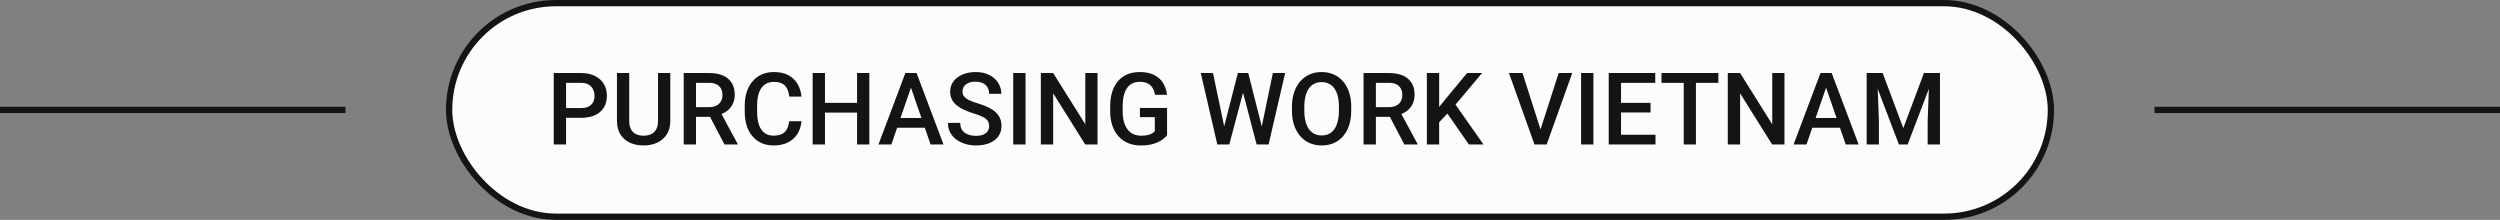
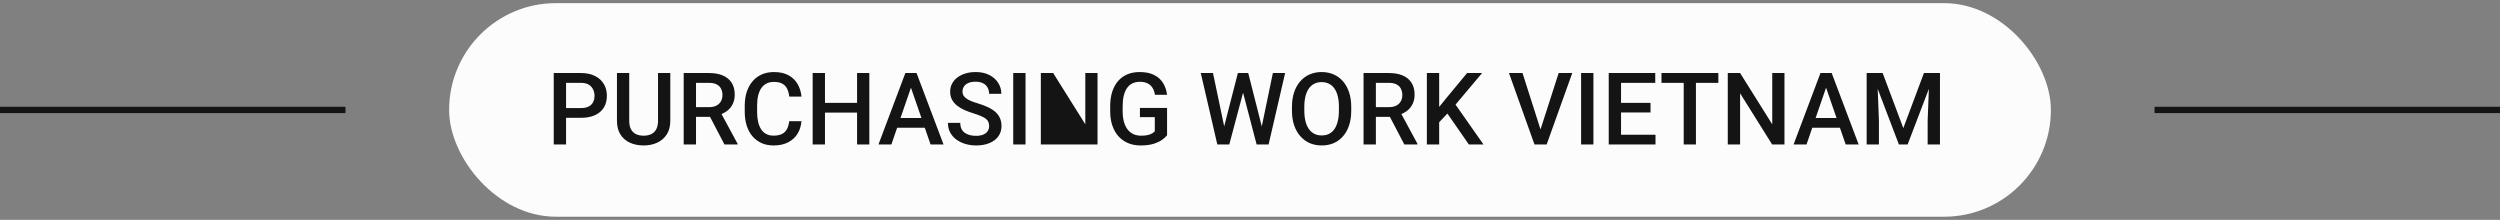
<svg xmlns="http://www.w3.org/2000/svg" width="398" height="35" viewBox="0 0 398 35" fill="none">
  <rect x="0" y="0" width="398" height="35" fill="#808080" stroke="none" />
  <path d="M0 17.5L55 17.5" stroke="#141414" />
  <rect x="71.5" y="0.5" width="255" height="34" rx="17" fill="#FCFCFC" />
-   <rect x="71.5" y="0.5" width="255" height="34" rx="17" stroke="#141414" />
-   <path d="M92.477 18.758H89.516V17.203H92.477C92.992 17.203 93.409 17.12 93.727 16.953C94.044 16.787 94.276 16.557 94.422 16.266C94.573 15.969 94.648 15.63 94.648 15.25C94.648 14.891 94.573 14.555 94.422 14.242C94.276 13.925 94.044 13.669 93.727 13.477C93.409 13.284 92.992 13.188 92.477 13.188H90.117V23H88.156V11.625H92.477C93.357 11.625 94.104 11.781 94.719 12.094C95.338 12.401 95.81 12.828 96.133 13.375C96.456 13.917 96.617 14.537 96.617 15.234C96.617 15.969 96.456 16.599 96.133 17.125C95.81 17.651 95.338 18.055 94.719 18.336C94.104 18.617 93.357 18.758 92.477 18.758ZM104.758 11.625H106.711V19.227C106.711 20.091 106.523 20.815 106.148 21.398C105.773 21.982 105.263 22.422 104.617 22.719C103.977 23.01 103.26 23.156 102.469 23.156C101.651 23.156 100.922 23.01 100.281 22.719C99.641 22.422 99.135 21.982 98.766 21.398C98.401 20.815 98.219 20.091 98.219 19.227V11.625H100.172V19.227C100.172 19.773 100.266 20.224 100.453 20.578C100.641 20.927 100.906 21.185 101.25 21.352C101.594 21.518 102 21.602 102.469 21.602C102.938 21.602 103.341 21.518 103.68 21.352C104.023 21.185 104.289 20.927 104.477 20.578C104.664 20.224 104.758 19.773 104.758 19.227V11.625ZM108.844 11.625H112.867C113.732 11.625 114.469 11.755 115.078 12.016C115.688 12.276 116.154 12.662 116.477 13.172C116.805 13.677 116.969 14.302 116.969 15.047C116.969 15.615 116.865 16.115 116.656 16.547C116.448 16.979 116.154 17.344 115.773 17.641C115.393 17.932 114.94 18.159 114.414 18.32L113.82 18.609H110.203L110.188 17.055H112.898C113.367 17.055 113.758 16.971 114.07 16.805C114.383 16.638 114.617 16.412 114.773 16.125C114.935 15.833 115.016 15.505 115.016 15.141C115.016 14.745 114.938 14.401 114.781 14.109C114.63 13.812 114.396 13.586 114.078 13.43C113.76 13.268 113.357 13.188 112.867 13.188H110.805V23H108.844V11.625ZM115.336 23L112.664 17.891L114.719 17.883L117.43 22.898V23H115.336ZM125.641 19.297H127.594C127.531 20.042 127.323 20.706 126.969 21.289C126.615 21.867 126.117 22.323 125.477 22.656C124.836 22.99 124.057 23.156 123.141 23.156C122.438 23.156 121.805 23.031 121.242 22.781C120.68 22.526 120.198 22.167 119.797 21.703C119.396 21.234 119.089 20.669 118.875 20.008C118.667 19.346 118.562 18.607 118.562 17.789V16.844C118.562 16.026 118.669 15.287 118.883 14.625C119.102 13.963 119.414 13.398 119.82 12.93C120.227 12.456 120.714 12.094 121.281 11.844C121.854 11.594 122.497 11.469 123.211 11.469C124.117 11.469 124.883 11.635 125.508 11.969C126.133 12.302 126.617 12.763 126.961 13.352C127.31 13.94 127.523 14.615 127.602 15.375H125.648C125.596 14.885 125.482 14.466 125.305 14.117C125.133 13.768 124.878 13.503 124.539 13.32C124.201 13.133 123.758 13.039 123.211 13.039C122.763 13.039 122.372 13.122 122.039 13.289C121.706 13.456 121.427 13.7 121.203 14.023C120.979 14.346 120.81 14.745 120.695 15.219C120.586 15.688 120.531 16.224 120.531 16.828V17.789C120.531 18.362 120.581 18.883 120.68 19.352C120.784 19.815 120.94 20.213 121.148 20.547C121.362 20.88 121.633 21.138 121.961 21.32C122.289 21.503 122.682 21.594 123.141 21.594C123.698 21.594 124.148 21.505 124.492 21.328C124.841 21.151 125.104 20.893 125.281 20.555C125.464 20.211 125.583 19.792 125.641 19.297ZM136.891 16.375V17.93H130.852V16.375H136.891ZM131.336 11.625V23H129.375V11.625H131.336ZM138.398 11.625V23H136.445V11.625H138.398ZM145.305 13.141L141.906 23H139.852L144.133 11.625H145.445L145.305 13.141ZM148.148 23L144.742 13.141L144.594 11.625H145.914L150.211 23H148.148ZM147.984 18.781V20.336H141.797V18.781H147.984ZM157.469 20.07C157.469 19.836 157.432 19.628 157.359 19.445C157.292 19.263 157.169 19.096 156.992 18.945C156.815 18.794 156.565 18.648 156.242 18.508C155.924 18.362 155.518 18.213 155.023 18.062C154.482 17.896 153.982 17.711 153.523 17.508C153.07 17.299 152.674 17.06 152.336 16.789C151.997 16.513 151.734 16.198 151.547 15.844C151.359 15.484 151.266 15.07 151.266 14.602C151.266 14.138 151.362 13.716 151.555 13.336C151.753 12.956 152.031 12.628 152.391 12.352C152.755 12.07 153.185 11.854 153.68 11.703C154.174 11.547 154.721 11.469 155.32 11.469C156.164 11.469 156.891 11.625 157.5 11.938C158.115 12.25 158.586 12.669 158.914 13.195C159.247 13.721 159.414 14.302 159.414 14.938H157.469C157.469 14.562 157.388 14.232 157.227 13.945C157.07 13.654 156.831 13.425 156.508 13.258C156.19 13.091 155.786 13.008 155.297 13.008C154.833 13.008 154.448 13.078 154.141 13.219C153.833 13.359 153.604 13.55 153.453 13.789C153.302 14.029 153.227 14.3 153.227 14.602C153.227 14.815 153.276 15.01 153.375 15.188C153.474 15.359 153.625 15.521 153.828 15.672C154.031 15.818 154.286 15.956 154.594 16.086C154.901 16.216 155.263 16.341 155.68 16.461C156.31 16.648 156.859 16.857 157.328 17.086C157.797 17.31 158.188 17.565 158.5 17.852C158.812 18.138 159.047 18.463 159.203 18.828C159.359 19.188 159.438 19.596 159.438 20.055C159.438 20.534 159.341 20.966 159.148 21.352C158.956 21.732 158.68 22.057 158.32 22.328C157.966 22.594 157.539 22.799 157.039 22.945C156.544 23.086 155.992 23.156 155.383 23.156C154.836 23.156 154.297 23.083 153.766 22.938C153.24 22.792 152.76 22.57 152.328 22.273C151.896 21.971 151.552 21.596 151.297 21.148C151.042 20.695 150.914 20.167 150.914 19.562H152.875C152.875 19.932 152.938 20.247 153.062 20.508C153.193 20.768 153.372 20.982 153.602 21.148C153.831 21.31 154.096 21.43 154.398 21.508C154.706 21.586 155.034 21.625 155.383 21.625C155.841 21.625 156.224 21.56 156.531 21.43C156.844 21.299 157.078 21.117 157.234 20.883C157.391 20.648 157.469 20.378 157.469 20.07ZM163.266 11.625V23H161.305V11.625H163.266ZM174.727 11.625V23H172.766L167.664 14.852V23H165.703V11.625H167.664L172.781 19.789V11.625H174.727ZM185.797 17.188V21.531C185.635 21.745 185.383 21.979 185.039 22.234C184.701 22.484 184.25 22.701 183.688 22.883C183.125 23.065 182.424 23.156 181.586 23.156C180.872 23.156 180.219 23.037 179.625 22.797C179.031 22.552 178.518 22.195 178.086 21.727C177.659 21.258 177.328 20.688 177.094 20.016C176.859 19.338 176.742 18.568 176.742 17.703V16.914C176.742 16.055 176.849 15.289 177.062 14.617C177.281 13.94 177.594 13.367 178 12.898C178.406 12.43 178.896 12.075 179.469 11.836C180.047 11.591 180.701 11.469 181.43 11.469C182.362 11.469 183.133 11.625 183.742 11.938C184.357 12.245 184.831 12.672 185.164 13.219C185.497 13.766 185.708 14.391 185.797 15.094H183.875C183.812 14.698 183.69 14.344 183.508 14.031C183.331 13.719 183.076 13.474 182.742 13.297C182.414 13.115 181.987 13.023 181.461 13.023C181.008 13.023 180.609 13.109 180.266 13.281C179.922 13.453 179.635 13.706 179.406 14.039C179.182 14.372 179.013 14.779 178.898 15.258C178.784 15.737 178.727 16.284 178.727 16.898V17.703C178.727 18.328 178.792 18.883 178.922 19.367C179.057 19.852 179.25 20.26 179.5 20.594C179.755 20.927 180.065 21.18 180.43 21.352C180.794 21.518 181.206 21.602 181.664 21.602C182.112 21.602 182.479 21.565 182.766 21.492C183.052 21.414 183.279 21.323 183.445 21.219C183.617 21.109 183.75 21.005 183.844 20.906V18.648H181.477V17.188H185.797ZM194.805 20.445L197.07 11.625H198.258L198.125 13.898L195.703 23H194.469L194.805 20.445ZM193.109 11.625L194.945 20.375L195.109 23H193.797L191.164 11.625H193.109ZM200.828 20.352L202.641 11.625H204.594L201.961 23H200.648L200.828 20.352ZM198.719 11.625L200.961 20.469L201.289 23H200.055L197.672 13.898L197.547 11.625H198.719ZM215.117 17V17.625C215.117 18.484 215.005 19.255 214.781 19.938C214.557 20.62 214.237 21.201 213.82 21.68C213.409 22.159 212.914 22.526 212.336 22.781C211.758 23.031 211.117 23.156 210.414 23.156C209.716 23.156 209.078 23.031 208.5 22.781C207.927 22.526 207.43 22.159 207.008 21.68C206.586 21.201 206.258 20.62 206.023 19.938C205.794 19.255 205.68 18.484 205.68 17.625V17C205.68 16.141 205.794 15.372 206.023 14.695C206.253 14.013 206.576 13.432 206.992 12.953C207.414 12.469 207.911 12.102 208.484 11.852C209.062 11.596 209.701 11.469 210.398 11.469C211.102 11.469 211.742 11.596 212.32 11.852C212.898 12.102 213.396 12.469 213.812 12.953C214.229 13.432 214.549 14.013 214.773 14.695C215.003 15.372 215.117 16.141 215.117 17ZM213.156 17.625V16.984C213.156 16.349 213.094 15.789 212.969 15.305C212.849 14.815 212.669 14.406 212.43 14.078C212.195 13.745 211.906 13.495 211.562 13.328C211.219 13.156 210.831 13.07 210.398 13.07C209.966 13.07 209.581 13.156 209.242 13.328C208.904 13.495 208.615 13.745 208.375 14.078C208.141 14.406 207.961 14.815 207.836 15.305C207.711 15.789 207.648 16.349 207.648 16.984V17.625C207.648 18.26 207.711 18.823 207.836 19.312C207.961 19.802 208.143 20.216 208.383 20.555C208.628 20.888 208.919 21.141 209.258 21.312C209.596 21.479 209.982 21.562 210.414 21.562C210.852 21.562 211.24 21.479 211.578 21.312C211.917 21.141 212.203 20.888 212.438 20.555C212.672 20.216 212.849 19.802 212.969 19.312C213.094 18.823 213.156 18.26 213.156 17.625ZM217.078 11.625H221.102C221.966 11.625 222.703 11.755 223.312 12.016C223.922 12.276 224.388 12.662 224.711 13.172C225.039 13.677 225.203 14.302 225.203 15.047C225.203 15.615 225.099 16.115 224.891 16.547C224.682 16.979 224.388 17.344 224.008 17.641C223.628 17.932 223.174 18.159 222.648 18.32L222.055 18.609H218.438L218.422 17.055H221.133C221.602 17.055 221.992 16.971 222.305 16.805C222.617 16.638 222.852 16.412 223.008 16.125C223.169 15.833 223.25 15.505 223.25 15.141C223.25 14.745 223.172 14.401 223.016 14.109C222.865 13.812 222.63 13.586 222.312 13.43C221.995 13.268 221.591 13.188 221.102 13.188H219.039V23H217.078V11.625ZM223.57 23L220.898 17.891L222.953 17.883L225.664 22.898V23H223.57ZM229.117 11.625V23H227.156V11.625H229.117ZM235.953 11.625L231.344 17.102L228.719 19.883L228.375 17.938L230.25 15.625L233.562 11.625H235.953ZM233.844 23L230.102 17.609L231.453 16.273L236.172 23H233.844ZM245.148 20.922L248.141 11.625H250.305L246.227 23H244.766L245.148 20.922ZM242.383 11.625L245.352 20.922L245.758 23H244.289L240.227 11.625H242.383ZM253.672 11.625V23H251.711V11.625H253.672ZM263.555 21.445V23H257.516V21.445H263.555ZM258.07 11.625V23H256.109V11.625H258.07ZM262.766 16.375V17.906H257.516V16.375H262.766ZM263.516 11.625V13.188H257.516V11.625H263.516ZM269.992 11.625V23H268.047V11.625H269.992ZM273.562 11.625V13.188H264.508V11.625H273.562ZM284.086 11.625V23H282.125L277.023 14.852V23H275.062V11.625H277.023L282.141 19.789V11.625H284.086ZM290.992 13.141L287.594 23H285.539L289.82 11.625H291.133L290.992 13.141ZM293.836 23L290.43 13.141L290.281 11.625H291.602L295.898 23H293.836ZM293.672 18.781V20.336H287.484V18.781H293.672ZM297.969 11.625H299.719L303.008 20.398L306.289 11.625H308.039L303.695 23H302.305L297.969 11.625ZM297.172 11.625H298.836L299.125 19.219V23H297.172V11.625ZM307.172 11.625H308.844V23H306.883V19.219L307.172 11.625Z" fill="#141414" />
+   <path d="M92.477 18.758H89.516V17.203H92.477C92.992 17.203 93.409 17.12 93.727 16.953C94.044 16.787 94.276 16.557 94.422 16.266C94.573 15.969 94.648 15.63 94.648 15.25C94.648 14.891 94.573 14.555 94.422 14.242C94.276 13.925 94.044 13.669 93.727 13.477C93.409 13.284 92.992 13.188 92.477 13.188H90.117V23H88.156V11.625H92.477C93.357 11.625 94.104 11.781 94.719 12.094C95.338 12.401 95.81 12.828 96.133 13.375C96.456 13.917 96.617 14.537 96.617 15.234C96.617 15.969 96.456 16.599 96.133 17.125C95.81 17.651 95.338 18.055 94.719 18.336C94.104 18.617 93.357 18.758 92.477 18.758ZM104.758 11.625H106.711V19.227C106.711 20.091 106.523 20.815 106.148 21.398C105.773 21.982 105.263 22.422 104.617 22.719C103.977 23.01 103.26 23.156 102.469 23.156C101.651 23.156 100.922 23.01 100.281 22.719C99.641 22.422 99.135 21.982 98.766 21.398C98.401 20.815 98.219 20.091 98.219 19.227V11.625H100.172V19.227C100.172 19.773 100.266 20.224 100.453 20.578C100.641 20.927 100.906 21.185 101.25 21.352C101.594 21.518 102 21.602 102.469 21.602C102.938 21.602 103.341 21.518 103.68 21.352C104.023 21.185 104.289 20.927 104.477 20.578C104.664 20.224 104.758 19.773 104.758 19.227V11.625ZM108.844 11.625H112.867C113.732 11.625 114.469 11.755 115.078 12.016C115.688 12.276 116.154 12.662 116.477 13.172C116.805 13.677 116.969 14.302 116.969 15.047C116.969 15.615 116.865 16.115 116.656 16.547C116.448 16.979 116.154 17.344 115.773 17.641C115.393 17.932 114.94 18.159 114.414 18.32L113.82 18.609H110.203L110.188 17.055H112.898C113.367 17.055 113.758 16.971 114.07 16.805C114.383 16.638 114.617 16.412 114.773 16.125C114.935 15.833 115.016 15.505 115.016 15.141C115.016 14.745 114.938 14.401 114.781 14.109C114.63 13.812 114.396 13.586 114.078 13.43C113.76 13.268 113.357 13.188 112.867 13.188H110.805V23H108.844V11.625ZM115.336 23L112.664 17.891L114.719 17.883L117.43 22.898V23H115.336ZM125.641 19.297H127.594C127.531 20.042 127.323 20.706 126.969 21.289C126.615 21.867 126.117 22.323 125.477 22.656C124.836 22.99 124.057 23.156 123.141 23.156C122.438 23.156 121.805 23.031 121.242 22.781C120.68 22.526 120.198 22.167 119.797 21.703C119.396 21.234 119.089 20.669 118.875 20.008C118.667 19.346 118.562 18.607 118.562 17.789V16.844C118.562 16.026 118.669 15.287 118.883 14.625C119.102 13.963 119.414 13.398 119.82 12.93C120.227 12.456 120.714 12.094 121.281 11.844C121.854 11.594 122.497 11.469 123.211 11.469C124.117 11.469 124.883 11.635 125.508 11.969C126.133 12.302 126.617 12.763 126.961 13.352C127.31 13.94 127.523 14.615 127.602 15.375H125.648C125.596 14.885 125.482 14.466 125.305 14.117C125.133 13.768 124.878 13.503 124.539 13.32C124.201 13.133 123.758 13.039 123.211 13.039C122.763 13.039 122.372 13.122 122.039 13.289C121.706 13.456 121.427 13.7 121.203 14.023C120.979 14.346 120.81 14.745 120.695 15.219C120.586 15.688 120.531 16.224 120.531 16.828V17.789C120.531 18.362 120.581 18.883 120.68 19.352C120.784 19.815 120.94 20.213 121.148 20.547C121.362 20.88 121.633 21.138 121.961 21.32C122.289 21.503 122.682 21.594 123.141 21.594C123.698 21.594 124.148 21.505 124.492 21.328C124.841 21.151 125.104 20.893 125.281 20.555C125.464 20.211 125.583 19.792 125.641 19.297ZM136.891 16.375V17.93H130.852V16.375H136.891ZM131.336 11.625V23H129.375V11.625H131.336ZM138.398 11.625V23H136.445V11.625H138.398ZM145.305 13.141L141.906 23H139.852L144.133 11.625H145.445L145.305 13.141ZM148.148 23L144.742 13.141L144.594 11.625H145.914L150.211 23H148.148ZM147.984 18.781V20.336H141.797V18.781H147.984ZM157.469 20.07C157.469 19.836 157.432 19.628 157.359 19.445C157.292 19.263 157.169 19.096 156.992 18.945C156.815 18.794 156.565 18.648 156.242 18.508C155.924 18.362 155.518 18.213 155.023 18.062C154.482 17.896 153.982 17.711 153.523 17.508C153.07 17.299 152.674 17.06 152.336 16.789C151.997 16.513 151.734 16.198 151.547 15.844C151.359 15.484 151.266 15.07 151.266 14.602C151.266 14.138 151.362 13.716 151.555 13.336C151.753 12.956 152.031 12.628 152.391 12.352C152.755 12.07 153.185 11.854 153.68 11.703C154.174 11.547 154.721 11.469 155.32 11.469C156.164 11.469 156.891 11.625 157.5 11.938C158.115 12.25 158.586 12.669 158.914 13.195C159.247 13.721 159.414 14.302 159.414 14.938H157.469C157.469 14.562 157.388 14.232 157.227 13.945C157.07 13.654 156.831 13.425 156.508 13.258C156.19 13.091 155.786 13.008 155.297 13.008C154.833 13.008 154.448 13.078 154.141 13.219C153.833 13.359 153.604 13.55 153.453 13.789C153.302 14.029 153.227 14.3 153.227 14.602C153.227 14.815 153.276 15.01 153.375 15.188C153.474 15.359 153.625 15.521 153.828 15.672C154.031 15.818 154.286 15.956 154.594 16.086C154.901 16.216 155.263 16.341 155.68 16.461C156.31 16.648 156.859 16.857 157.328 17.086C157.797 17.31 158.188 17.565 158.5 17.852C158.812 18.138 159.047 18.463 159.203 18.828C159.359 19.188 159.438 19.596 159.438 20.055C159.438 20.534 159.341 20.966 159.148 21.352C158.956 21.732 158.68 22.057 158.32 22.328C157.966 22.594 157.539 22.799 157.039 22.945C156.544 23.086 155.992 23.156 155.383 23.156C154.836 23.156 154.297 23.083 153.766 22.938C153.24 22.792 152.76 22.57 152.328 22.273C151.896 21.971 151.552 21.596 151.297 21.148C151.042 20.695 150.914 20.167 150.914 19.562H152.875C152.875 19.932 152.938 20.247 153.062 20.508C153.193 20.768 153.372 20.982 153.602 21.148C153.831 21.31 154.096 21.43 154.398 21.508C154.706 21.586 155.034 21.625 155.383 21.625C155.841 21.625 156.224 21.56 156.531 21.43C156.844 21.299 157.078 21.117 157.234 20.883C157.391 20.648 157.469 20.378 157.469 20.07ZM163.266 11.625V23H161.305V11.625H163.266ZM174.727 11.625V23H172.766V23H165.703V11.625H167.664L172.781 19.789V11.625H174.727ZM185.797 17.188V21.531C185.635 21.745 185.383 21.979 185.039 22.234C184.701 22.484 184.25 22.701 183.688 22.883C183.125 23.065 182.424 23.156 181.586 23.156C180.872 23.156 180.219 23.037 179.625 22.797C179.031 22.552 178.518 22.195 178.086 21.727C177.659 21.258 177.328 20.688 177.094 20.016C176.859 19.338 176.742 18.568 176.742 17.703V16.914C176.742 16.055 176.849 15.289 177.062 14.617C177.281 13.94 177.594 13.367 178 12.898C178.406 12.43 178.896 12.075 179.469 11.836C180.047 11.591 180.701 11.469 181.43 11.469C182.362 11.469 183.133 11.625 183.742 11.938C184.357 12.245 184.831 12.672 185.164 13.219C185.497 13.766 185.708 14.391 185.797 15.094H183.875C183.812 14.698 183.69 14.344 183.508 14.031C183.331 13.719 183.076 13.474 182.742 13.297C182.414 13.115 181.987 13.023 181.461 13.023C181.008 13.023 180.609 13.109 180.266 13.281C179.922 13.453 179.635 13.706 179.406 14.039C179.182 14.372 179.013 14.779 178.898 15.258C178.784 15.737 178.727 16.284 178.727 16.898V17.703C178.727 18.328 178.792 18.883 178.922 19.367C179.057 19.852 179.25 20.26 179.5 20.594C179.755 20.927 180.065 21.18 180.43 21.352C180.794 21.518 181.206 21.602 181.664 21.602C182.112 21.602 182.479 21.565 182.766 21.492C183.052 21.414 183.279 21.323 183.445 21.219C183.617 21.109 183.75 21.005 183.844 20.906V18.648H181.477V17.188H185.797ZM194.805 20.445L197.07 11.625H198.258L198.125 13.898L195.703 23H194.469L194.805 20.445ZM193.109 11.625L194.945 20.375L195.109 23H193.797L191.164 11.625H193.109ZM200.828 20.352L202.641 11.625H204.594L201.961 23H200.648L200.828 20.352ZM198.719 11.625L200.961 20.469L201.289 23H200.055L197.672 13.898L197.547 11.625H198.719ZM215.117 17V17.625C215.117 18.484 215.005 19.255 214.781 19.938C214.557 20.62 214.237 21.201 213.82 21.68C213.409 22.159 212.914 22.526 212.336 22.781C211.758 23.031 211.117 23.156 210.414 23.156C209.716 23.156 209.078 23.031 208.5 22.781C207.927 22.526 207.43 22.159 207.008 21.68C206.586 21.201 206.258 20.62 206.023 19.938C205.794 19.255 205.68 18.484 205.68 17.625V17C205.68 16.141 205.794 15.372 206.023 14.695C206.253 14.013 206.576 13.432 206.992 12.953C207.414 12.469 207.911 12.102 208.484 11.852C209.062 11.596 209.701 11.469 210.398 11.469C211.102 11.469 211.742 11.596 212.32 11.852C212.898 12.102 213.396 12.469 213.812 12.953C214.229 13.432 214.549 14.013 214.773 14.695C215.003 15.372 215.117 16.141 215.117 17ZM213.156 17.625V16.984C213.156 16.349 213.094 15.789 212.969 15.305C212.849 14.815 212.669 14.406 212.43 14.078C212.195 13.745 211.906 13.495 211.562 13.328C211.219 13.156 210.831 13.07 210.398 13.07C209.966 13.07 209.581 13.156 209.242 13.328C208.904 13.495 208.615 13.745 208.375 14.078C208.141 14.406 207.961 14.815 207.836 15.305C207.711 15.789 207.648 16.349 207.648 16.984V17.625C207.648 18.26 207.711 18.823 207.836 19.312C207.961 19.802 208.143 20.216 208.383 20.555C208.628 20.888 208.919 21.141 209.258 21.312C209.596 21.479 209.982 21.562 210.414 21.562C210.852 21.562 211.24 21.479 211.578 21.312C211.917 21.141 212.203 20.888 212.438 20.555C212.672 20.216 212.849 19.802 212.969 19.312C213.094 18.823 213.156 18.26 213.156 17.625ZM217.078 11.625H221.102C221.966 11.625 222.703 11.755 223.312 12.016C223.922 12.276 224.388 12.662 224.711 13.172C225.039 13.677 225.203 14.302 225.203 15.047C225.203 15.615 225.099 16.115 224.891 16.547C224.682 16.979 224.388 17.344 224.008 17.641C223.628 17.932 223.174 18.159 222.648 18.32L222.055 18.609H218.438L218.422 17.055H221.133C221.602 17.055 221.992 16.971 222.305 16.805C222.617 16.638 222.852 16.412 223.008 16.125C223.169 15.833 223.25 15.505 223.25 15.141C223.25 14.745 223.172 14.401 223.016 14.109C222.865 13.812 222.63 13.586 222.312 13.43C221.995 13.268 221.591 13.188 221.102 13.188H219.039V23H217.078V11.625ZM223.57 23L220.898 17.891L222.953 17.883L225.664 22.898V23H223.57ZM229.117 11.625V23H227.156V11.625H229.117ZM235.953 11.625L231.344 17.102L228.719 19.883L228.375 17.938L230.25 15.625L233.562 11.625H235.953ZM233.844 23L230.102 17.609L231.453 16.273L236.172 23H233.844ZM245.148 20.922L248.141 11.625H250.305L246.227 23H244.766L245.148 20.922ZM242.383 11.625L245.352 20.922L245.758 23H244.289L240.227 11.625H242.383ZM253.672 11.625V23H251.711V11.625H253.672ZM263.555 21.445V23H257.516V21.445H263.555ZM258.07 11.625V23H256.109V11.625H258.07ZM262.766 16.375V17.906H257.516V16.375H262.766ZM263.516 11.625V13.188H257.516V11.625H263.516ZM269.992 11.625V23H268.047V11.625H269.992ZM273.562 11.625V13.188H264.508V11.625H273.562ZM284.086 11.625V23H282.125L277.023 14.852V23H275.062V11.625H277.023L282.141 19.789V11.625H284.086ZM290.992 13.141L287.594 23H285.539L289.82 11.625H291.133L290.992 13.141ZM293.836 23L290.43 13.141L290.281 11.625H291.602L295.898 23H293.836ZM293.672 18.781V20.336H287.484V18.781H293.672ZM297.969 11.625H299.719L303.008 20.398L306.289 11.625H308.039L303.695 23H302.305L297.969 11.625ZM297.172 11.625H298.836L299.125 19.219V23H297.172V11.625ZM307.172 11.625H308.844V23H306.883V19.219L307.172 11.625Z" fill="#141414" />
  <path d="M343 17.5L398 17.5" stroke="#141414" />
</svg>